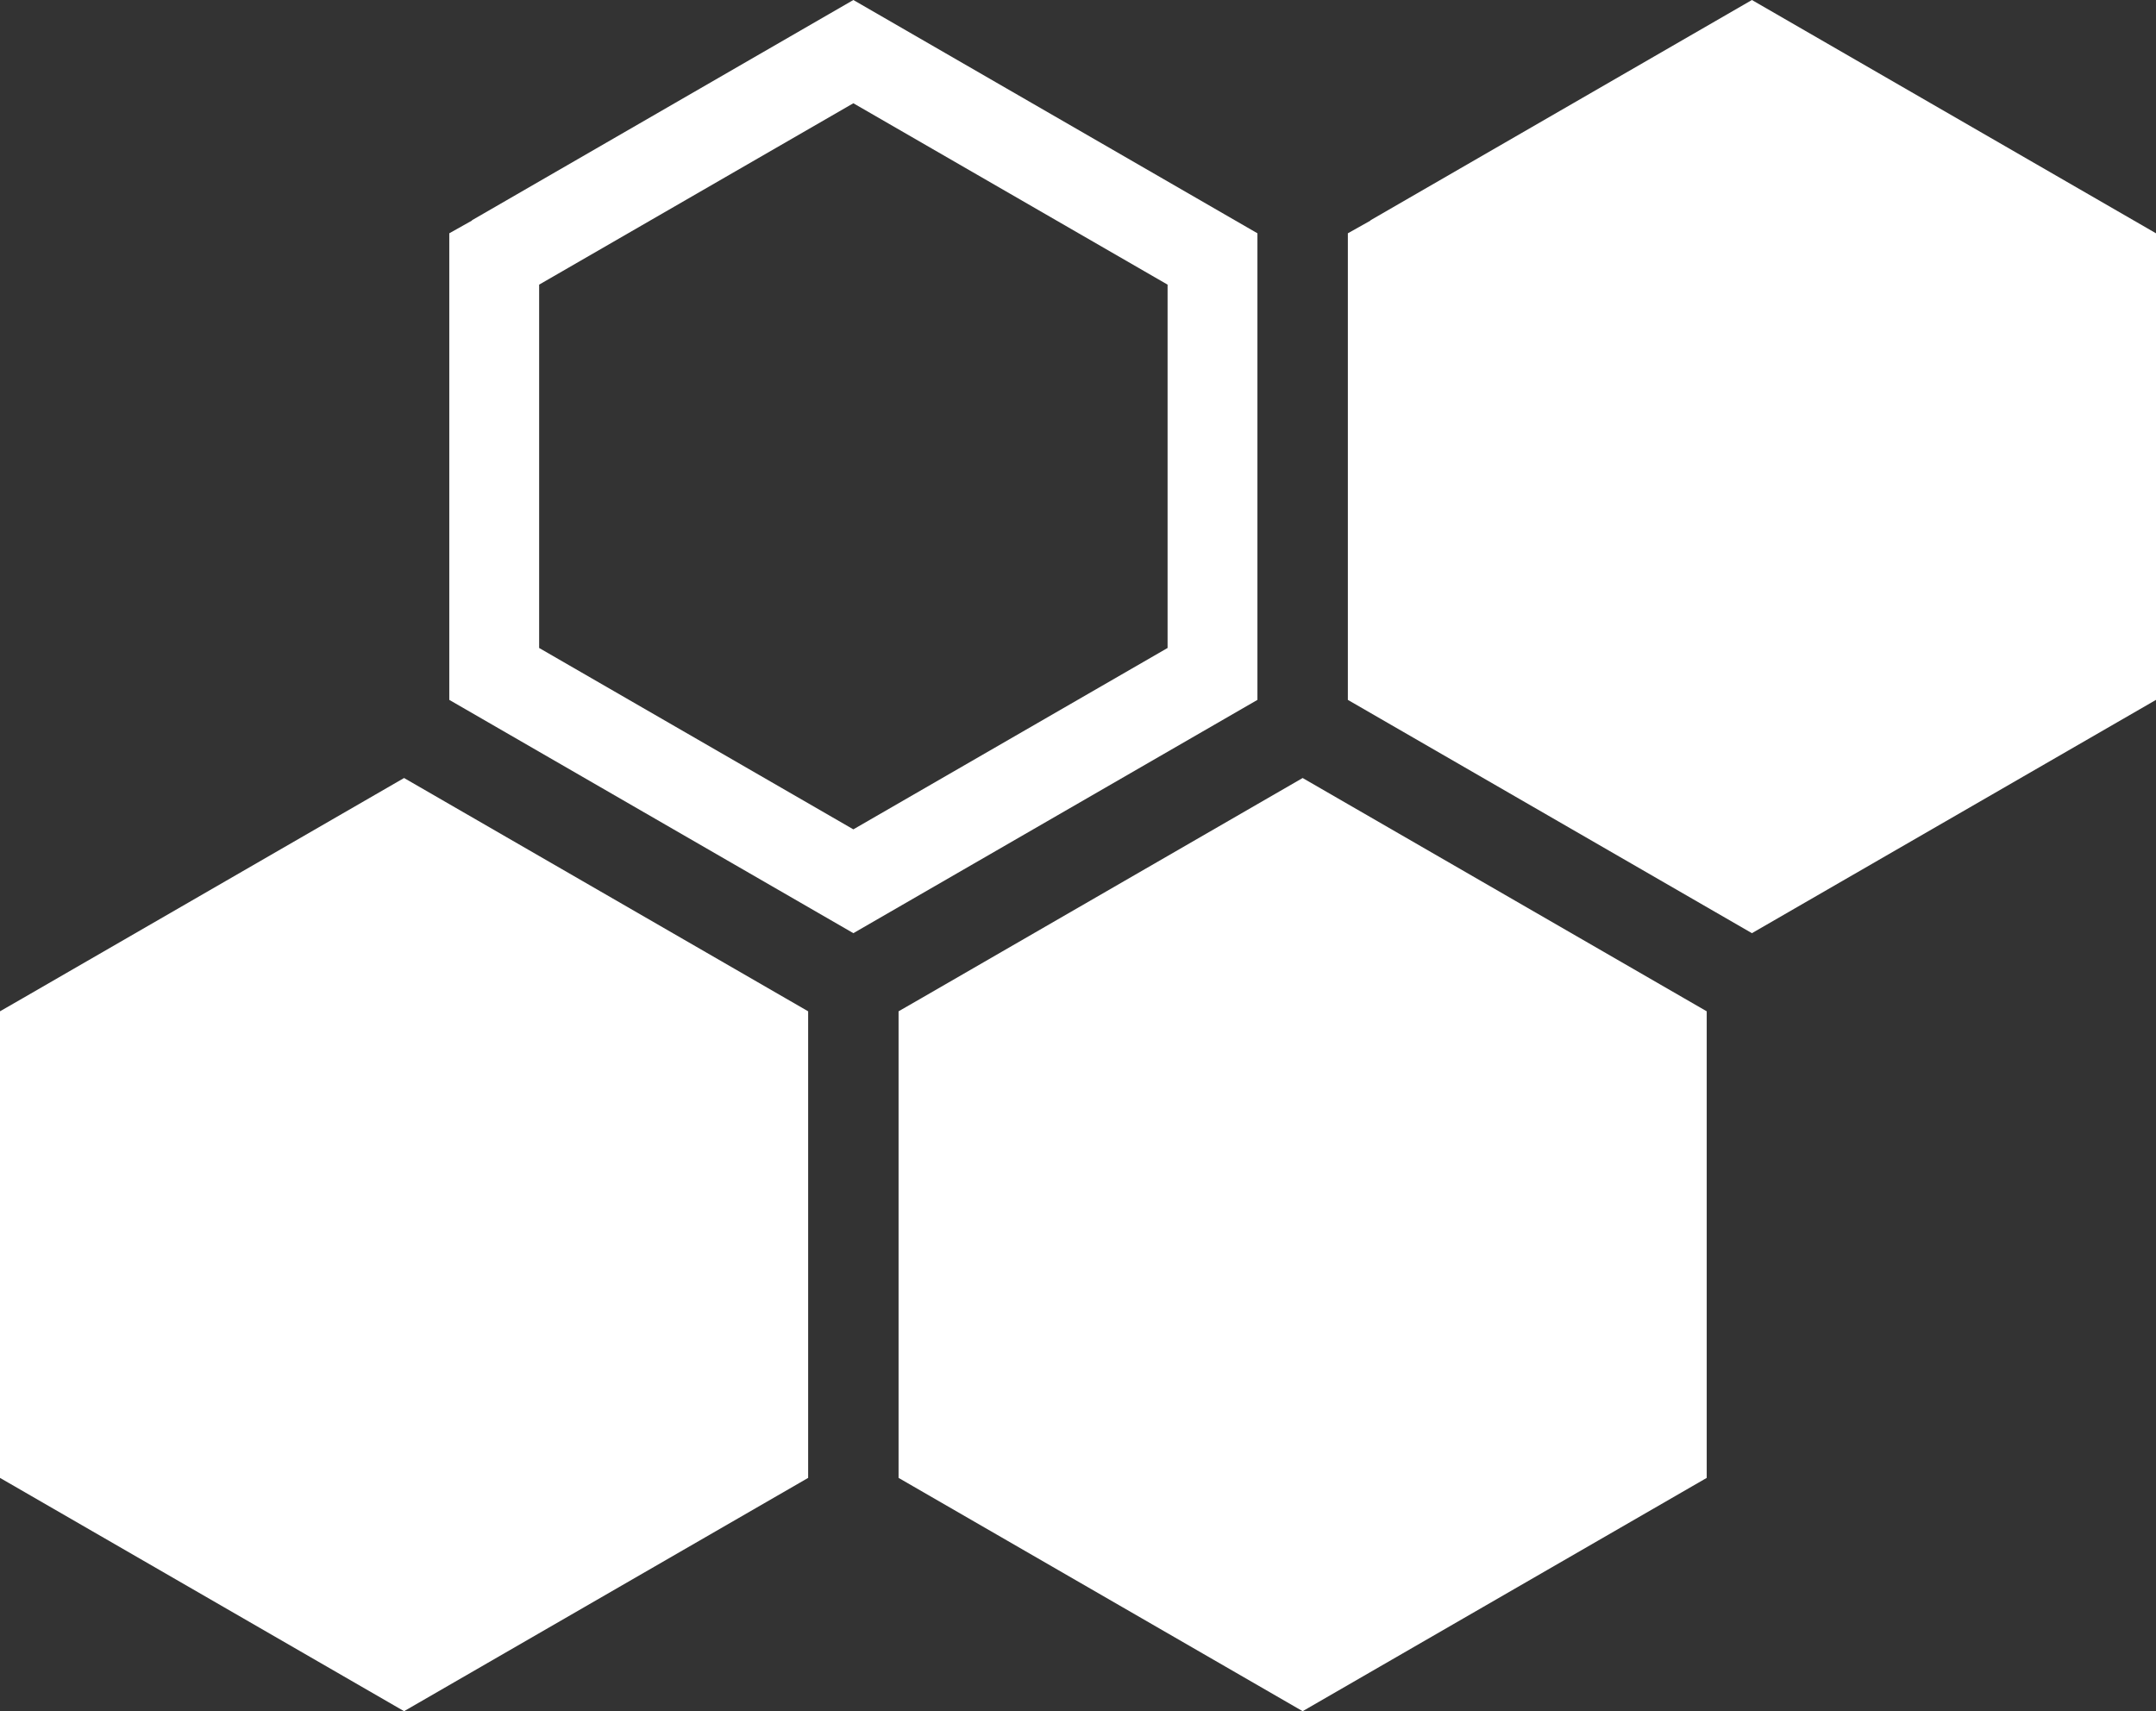
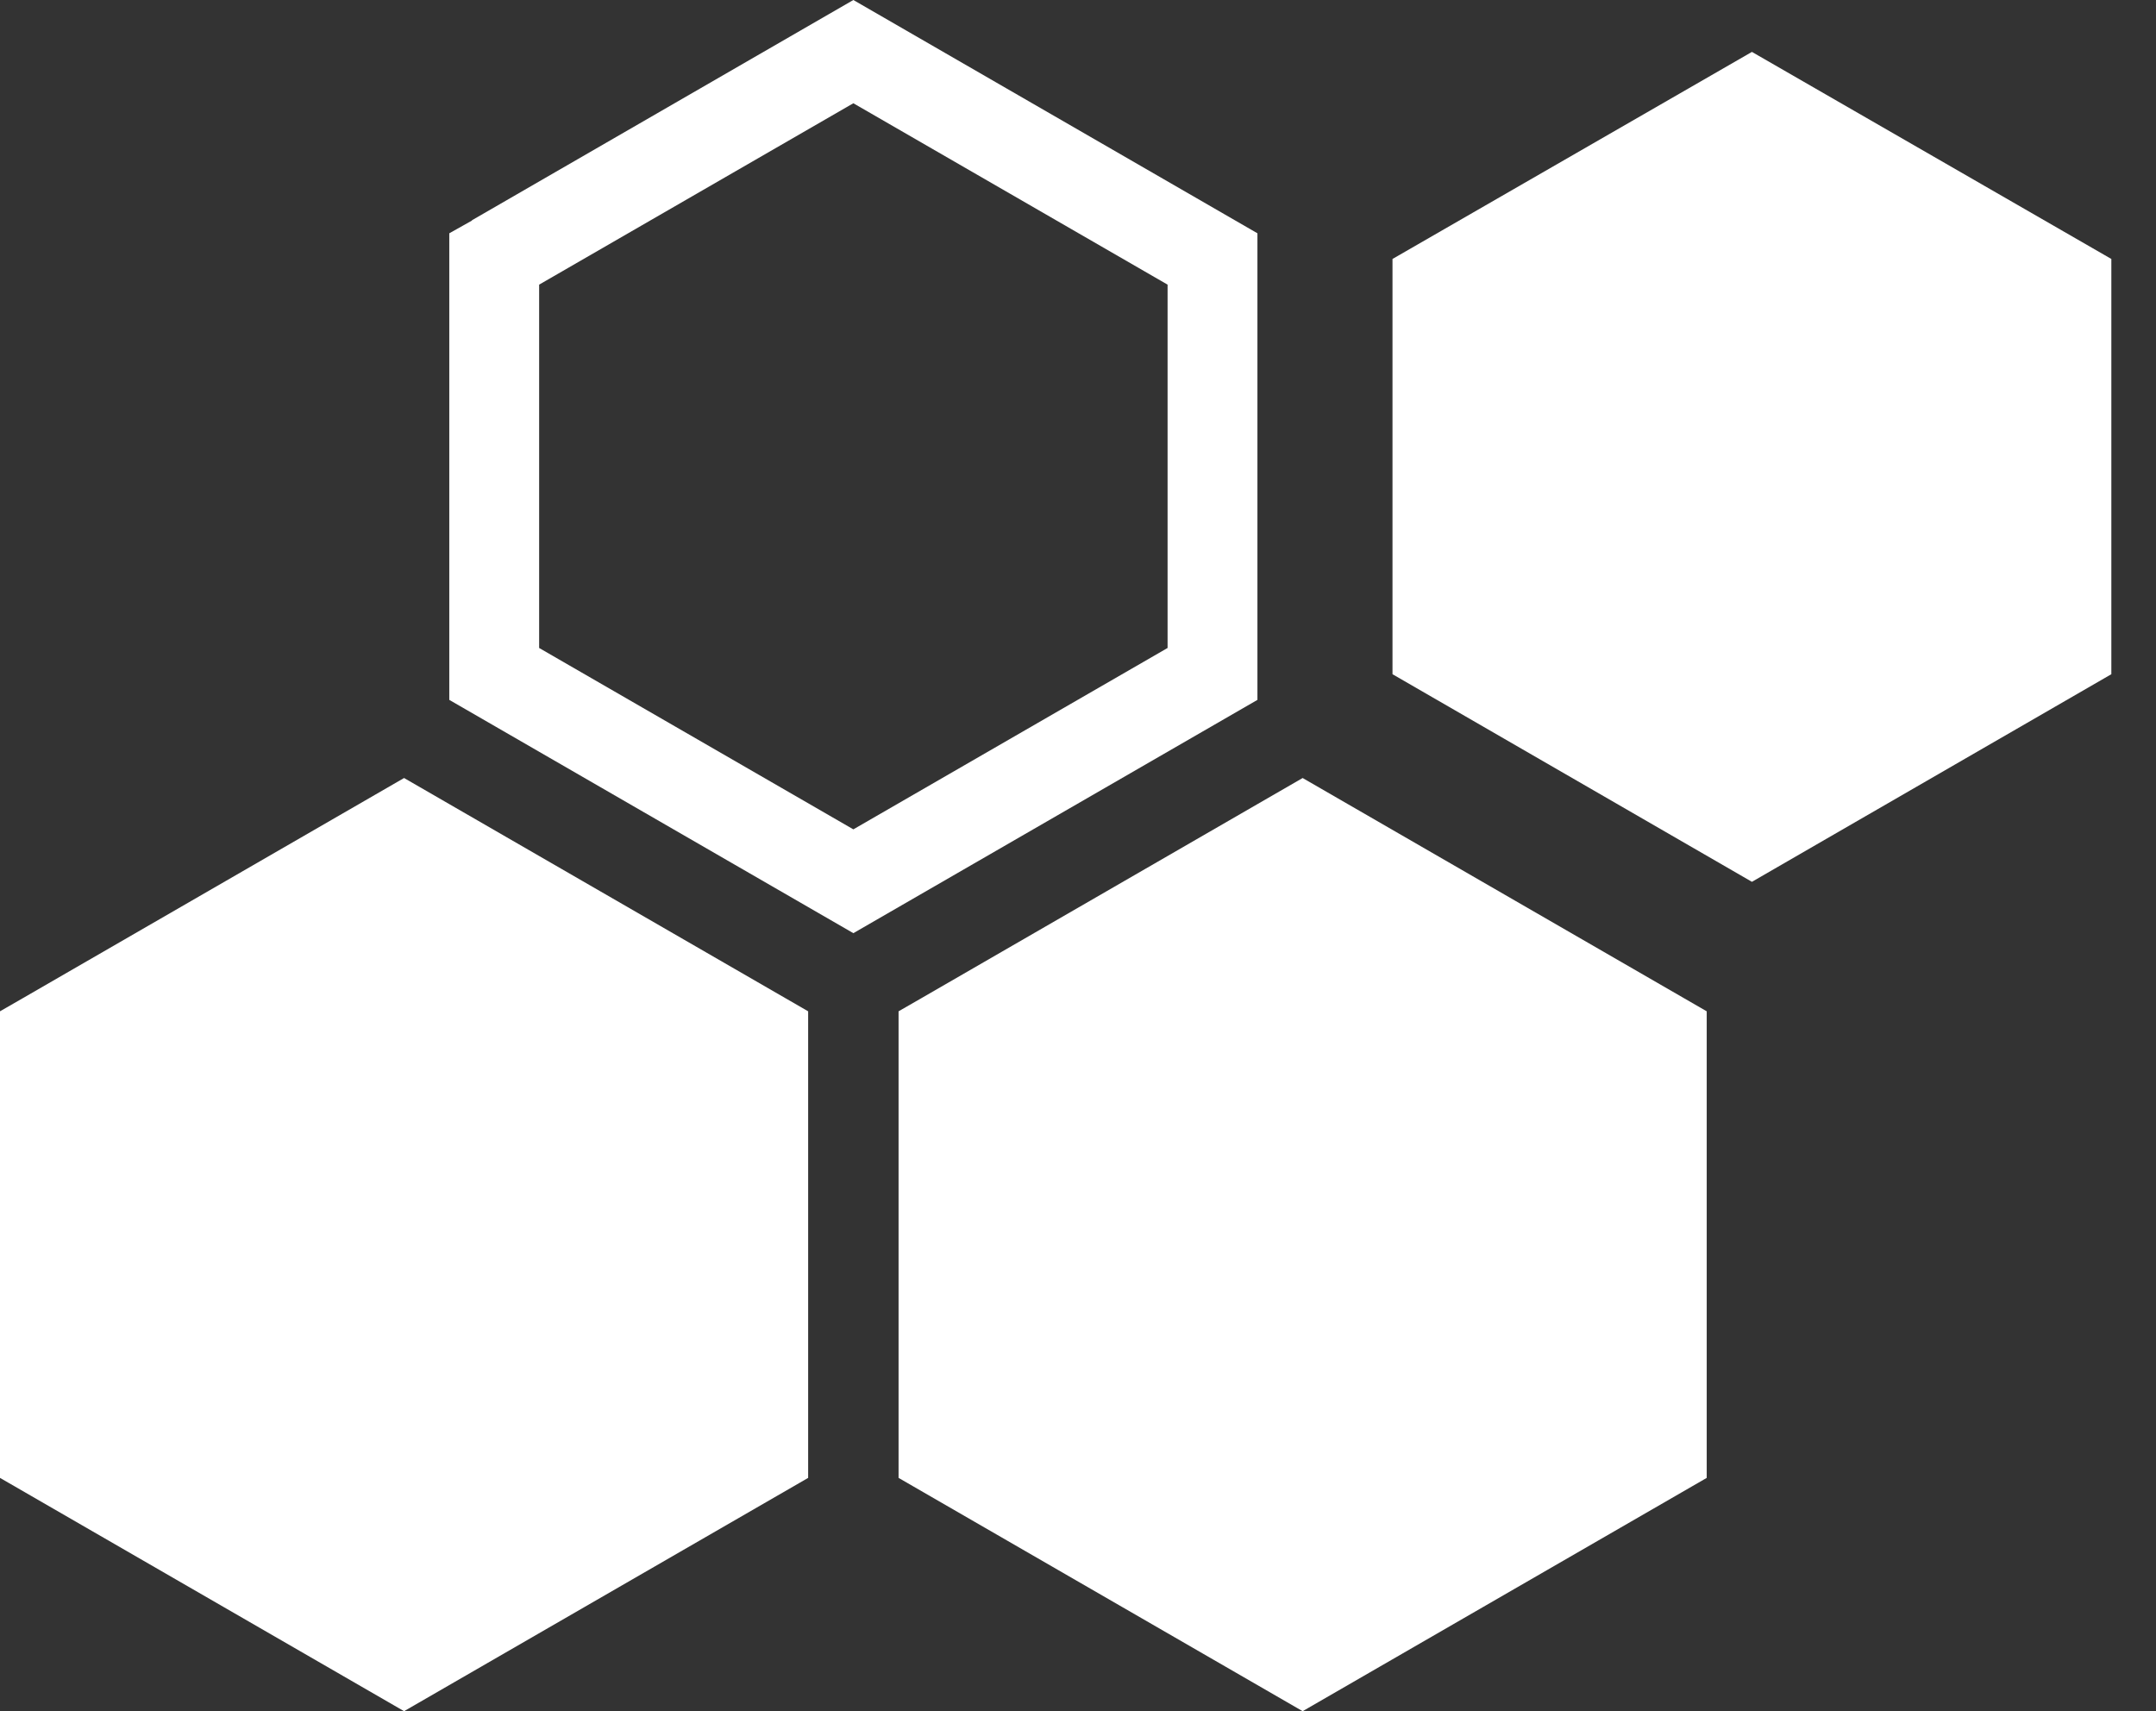
<svg xmlns="http://www.w3.org/2000/svg" id="Ebene_2" viewBox="0 0 38.63 30.66">
  <rect x="0" y="0" width="38.63" height="30.66" fill="#333333" stroke="none" />
  <defs>
    <style>.cls-1,.cls-2{fill:#fff;}.cls-2{fill-rule:evenodd;}</style>
  </defs>
  <g id="Ebene_2-2">
    <polygon class="cls-2" points="7.24 14.87 .8 18.59 .8 26.02 7.24 29.74 13.68 26.02 13.68 18.59 7.24 14.87 7.24 14.87" />
    <path class="cls-1" d="m7.24,15.79l-5.63,3.25v6.51l5.63,3.25,5.63-3.25v-6.51l-5.63-3.25h0ZM.4,17.89l6.84-3.95,7.24,4.18v8.36l-7.24,4.18L0,26.48v-8.36l.4-.23h0Z" />
    <polygon class="cls-2" points="23.34 14.87 16.9 18.59 16.9 26.02 23.34 29.74 29.78 26.02 29.78 18.59 23.34 14.87 23.34 14.87" />
    <path class="cls-1" d="m23.34,15.79l-5.63,3.25v6.51l5.63,3.25,5.63-3.25v-6.51l-5.63-3.25h0Zm-6.84,2.1l6.84-3.95,7.24,4.18v8.36l-7.24,4.18-7.24-4.18v-8.36l.4-.23h0Z" />
    <path class="cls-1" d="m15.29,1.85l-5.63,3.25v6.51l5.63,3.25,5.63-3.25v-6.51l-5.63-3.25h0Zm-6.84,2.1L15.29,0l7.24,4.18v8.36l-7.24,4.18-7.24-4.18V4.18l.41-.23h-.01Z" />
    <polygon class="cls-2" points="31.39 .93 24.95 4.64 24.95 12.08 31.39 15.8 37.83 12.08 37.83 4.64 31.39 .93 31.39 .93" />
-     <path class="cls-1" d="m31.39,1.85l-5.63,3.25v6.51l5.63,3.25,5.63-3.25v-6.51l-5.63-3.25h0Zm-6.84,2.1l6.84-3.95,7.24,4.18v8.36l-7.24,4.18-7.24-4.18V4.18l.41-.23h0Z" />
  </g>
</svg>